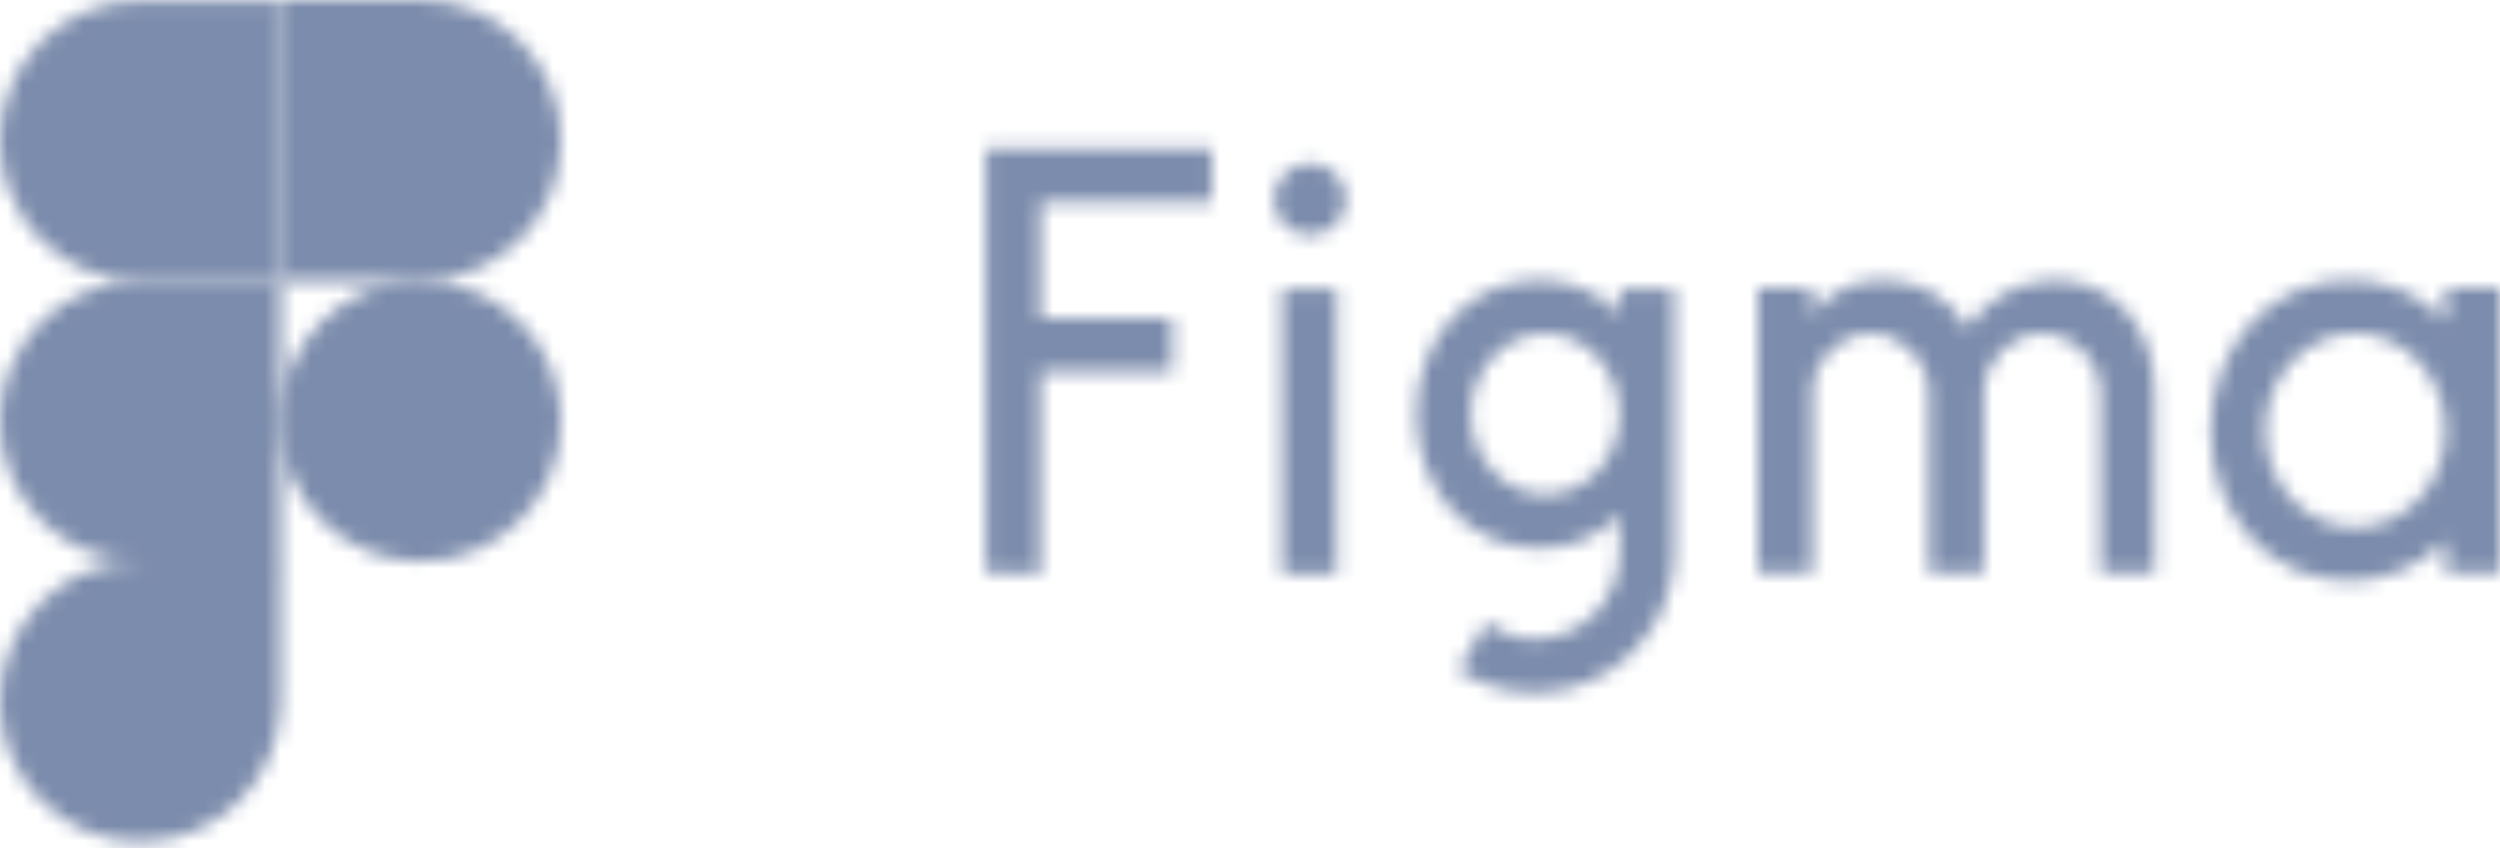
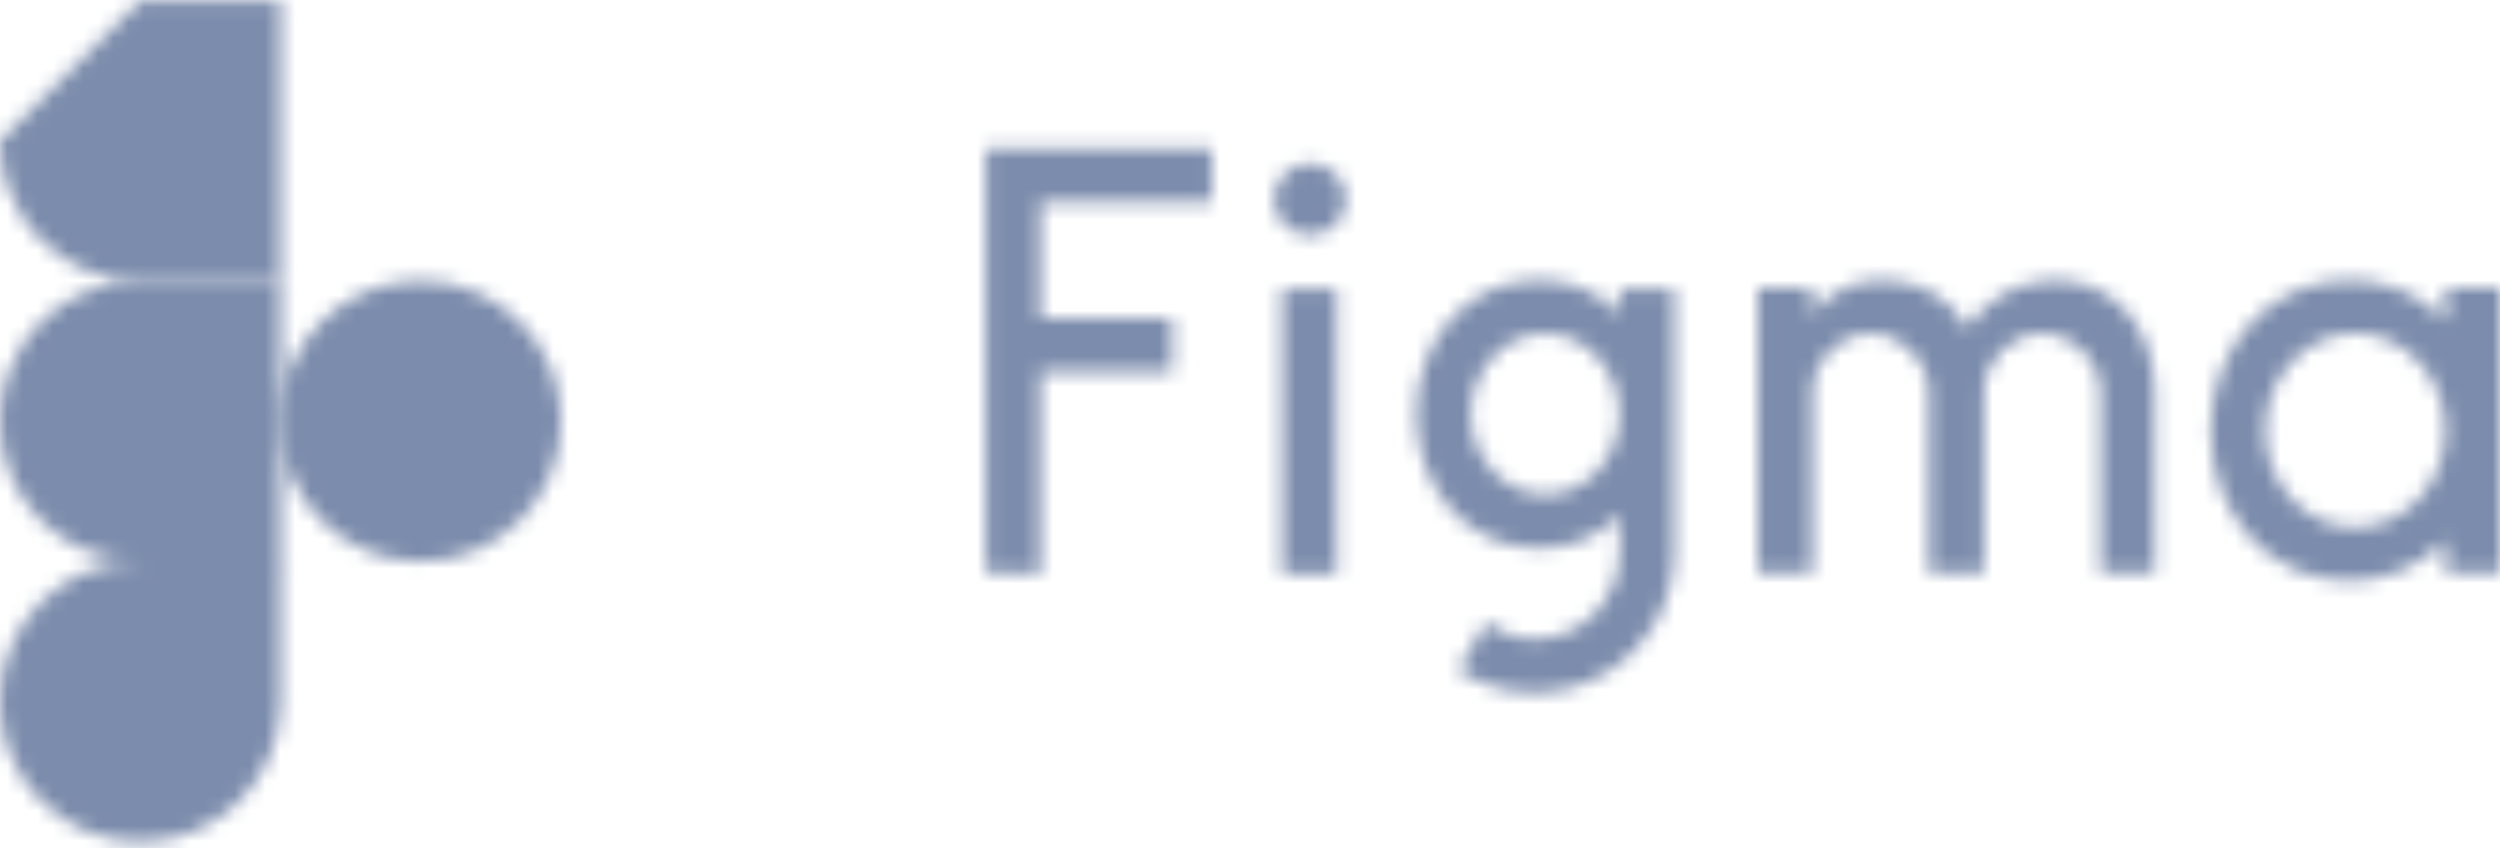
<svg xmlns="http://www.w3.org/2000/svg" width="165" height="56" viewBox="0 0 165 56" fill="none">
  <mask id="mask0_2817_28545" style="mask-type:alpha" maskUnits="userSpaceOnUse" x="0" y="0" width="165" height="56">
    <path d="M18.501 27.793C18.501 22.68 22.652 18.529 27.766 18.529C32.879 18.529 37.03 22.68 37.03 27.793C37.03 32.907 32.879 37.058 27.766 37.058C22.652 37.058 18.501 32.907 18.501 27.793Z" fill="#1ABCFE" />
    <path d="M0 46.295C0 41.181 4.151 37.03 9.264 37.03H18.529V46.295C18.529 51.408 14.378 55.559 9.264 55.559C4.151 55.559 0 51.408 0 46.295Z" fill="#0ACF83" />
-     <path d="M18.501 0.027V18.529H27.766C32.879 18.529 37.03 14.378 37.03 9.264C37.03 4.151 32.879 0 27.766 0H18.501V0.027Z" fill="#FF7262" />
-     <path d="M0 9.292C0 14.405 4.151 18.556 9.264 18.556H18.529V0.055H9.264C4.151 0.028 0 4.179 0 9.292Z" fill="#F24E1E" />
+     <path d="M0 9.292C0 14.405 4.151 18.556 9.264 18.556H18.529V0.055H9.264Z" fill="#F24E1E" />
    <path d="M0 27.793C0 32.907 4.151 37.058 9.264 37.058H18.529V18.556H9.264C4.151 18.529 0 22.68 0 27.793Z" fill="#A259FF" />
    <path d="M65.071 9.829V37.814L68.672 37.842V24.509H77.359V20.99H68.672V13.347H79.971V9.829H65.071ZM86.459 15.519C87.751 15.519 88.823 14.475 88.823 13.155C88.823 11.835 87.778 10.791 86.459 10.791C85.167 10.791 84.094 11.835 84.094 13.155C84.094 14.475 85.139 15.519 86.459 15.519ZM84.617 19.038V37.842H88.218V19.038H84.617ZM101.579 18.488C96.795 18.488 93.469 22.529 93.469 27.34C93.469 32.151 96.795 36.192 101.579 36.192C103.778 36.192 105.565 35.368 106.884 33.966V36.467C106.912 39.574 104.438 42.158 101.304 42.185C101.276 42.185 101.276 42.185 101.249 42.185C100.094 42.185 98.967 41.745 98.06 41.113L96.245 44.247C100.534 47.024 106.252 45.787 109.001 41.498C109.963 39.986 110.486 38.254 110.486 36.467V19.066H106.884V20.742C105.565 19.34 103.778 18.488 101.579 18.488ZM97.07 27.34C97.07 24.344 99.352 22.007 101.991 22.007C104.63 22.007 106.884 24.371 106.884 27.34C106.884 30.337 104.603 32.646 101.991 32.646C99.352 32.646 97.07 30.309 97.07 27.34ZM123.461 22.007C121.317 22.035 119.585 23.794 119.613 25.938V37.814H116.011V19.011H119.613V20.742C120.712 19.285 122.417 18.461 124.259 18.488C126.788 18.488 128.74 19.725 129.839 21.65C131.104 19.698 133.248 18.516 135.557 18.488C139.653 18.488 142.21 21.787 142.21 25.883V37.814H138.636V25.938C138.636 23.794 136.932 22.035 134.788 22.007C132.643 22.035 130.911 23.794 130.939 25.938V37.814H127.31V25.938C127.31 23.794 125.606 22.035 123.461 22.007ZM161.399 21.155C159.749 19.423 157.44 18.461 155.048 18.488C149.688 18.488 145.894 23.024 145.894 28.412C145.894 33.828 149.688 38.337 155.048 38.337C157.44 38.337 159.722 37.374 161.399 35.67V37.814H165V19.011H161.399V21.155ZM149.495 28.412C149.495 24.839 152.244 21.98 155.461 21.98C158.65 22.007 161.399 24.839 161.399 28.412C161.399 31.986 158.65 34.818 155.433 34.818C152.272 34.845 149.495 32.014 149.495 28.412Z" fill="black" />
  </mask>
  <g mask="url(#mask0_2817_28545)">
    <rect x="-13.075" y="-7.472" width="188.66" height="68.491" fill="#7C8CAC" />
  </g>
</svg>